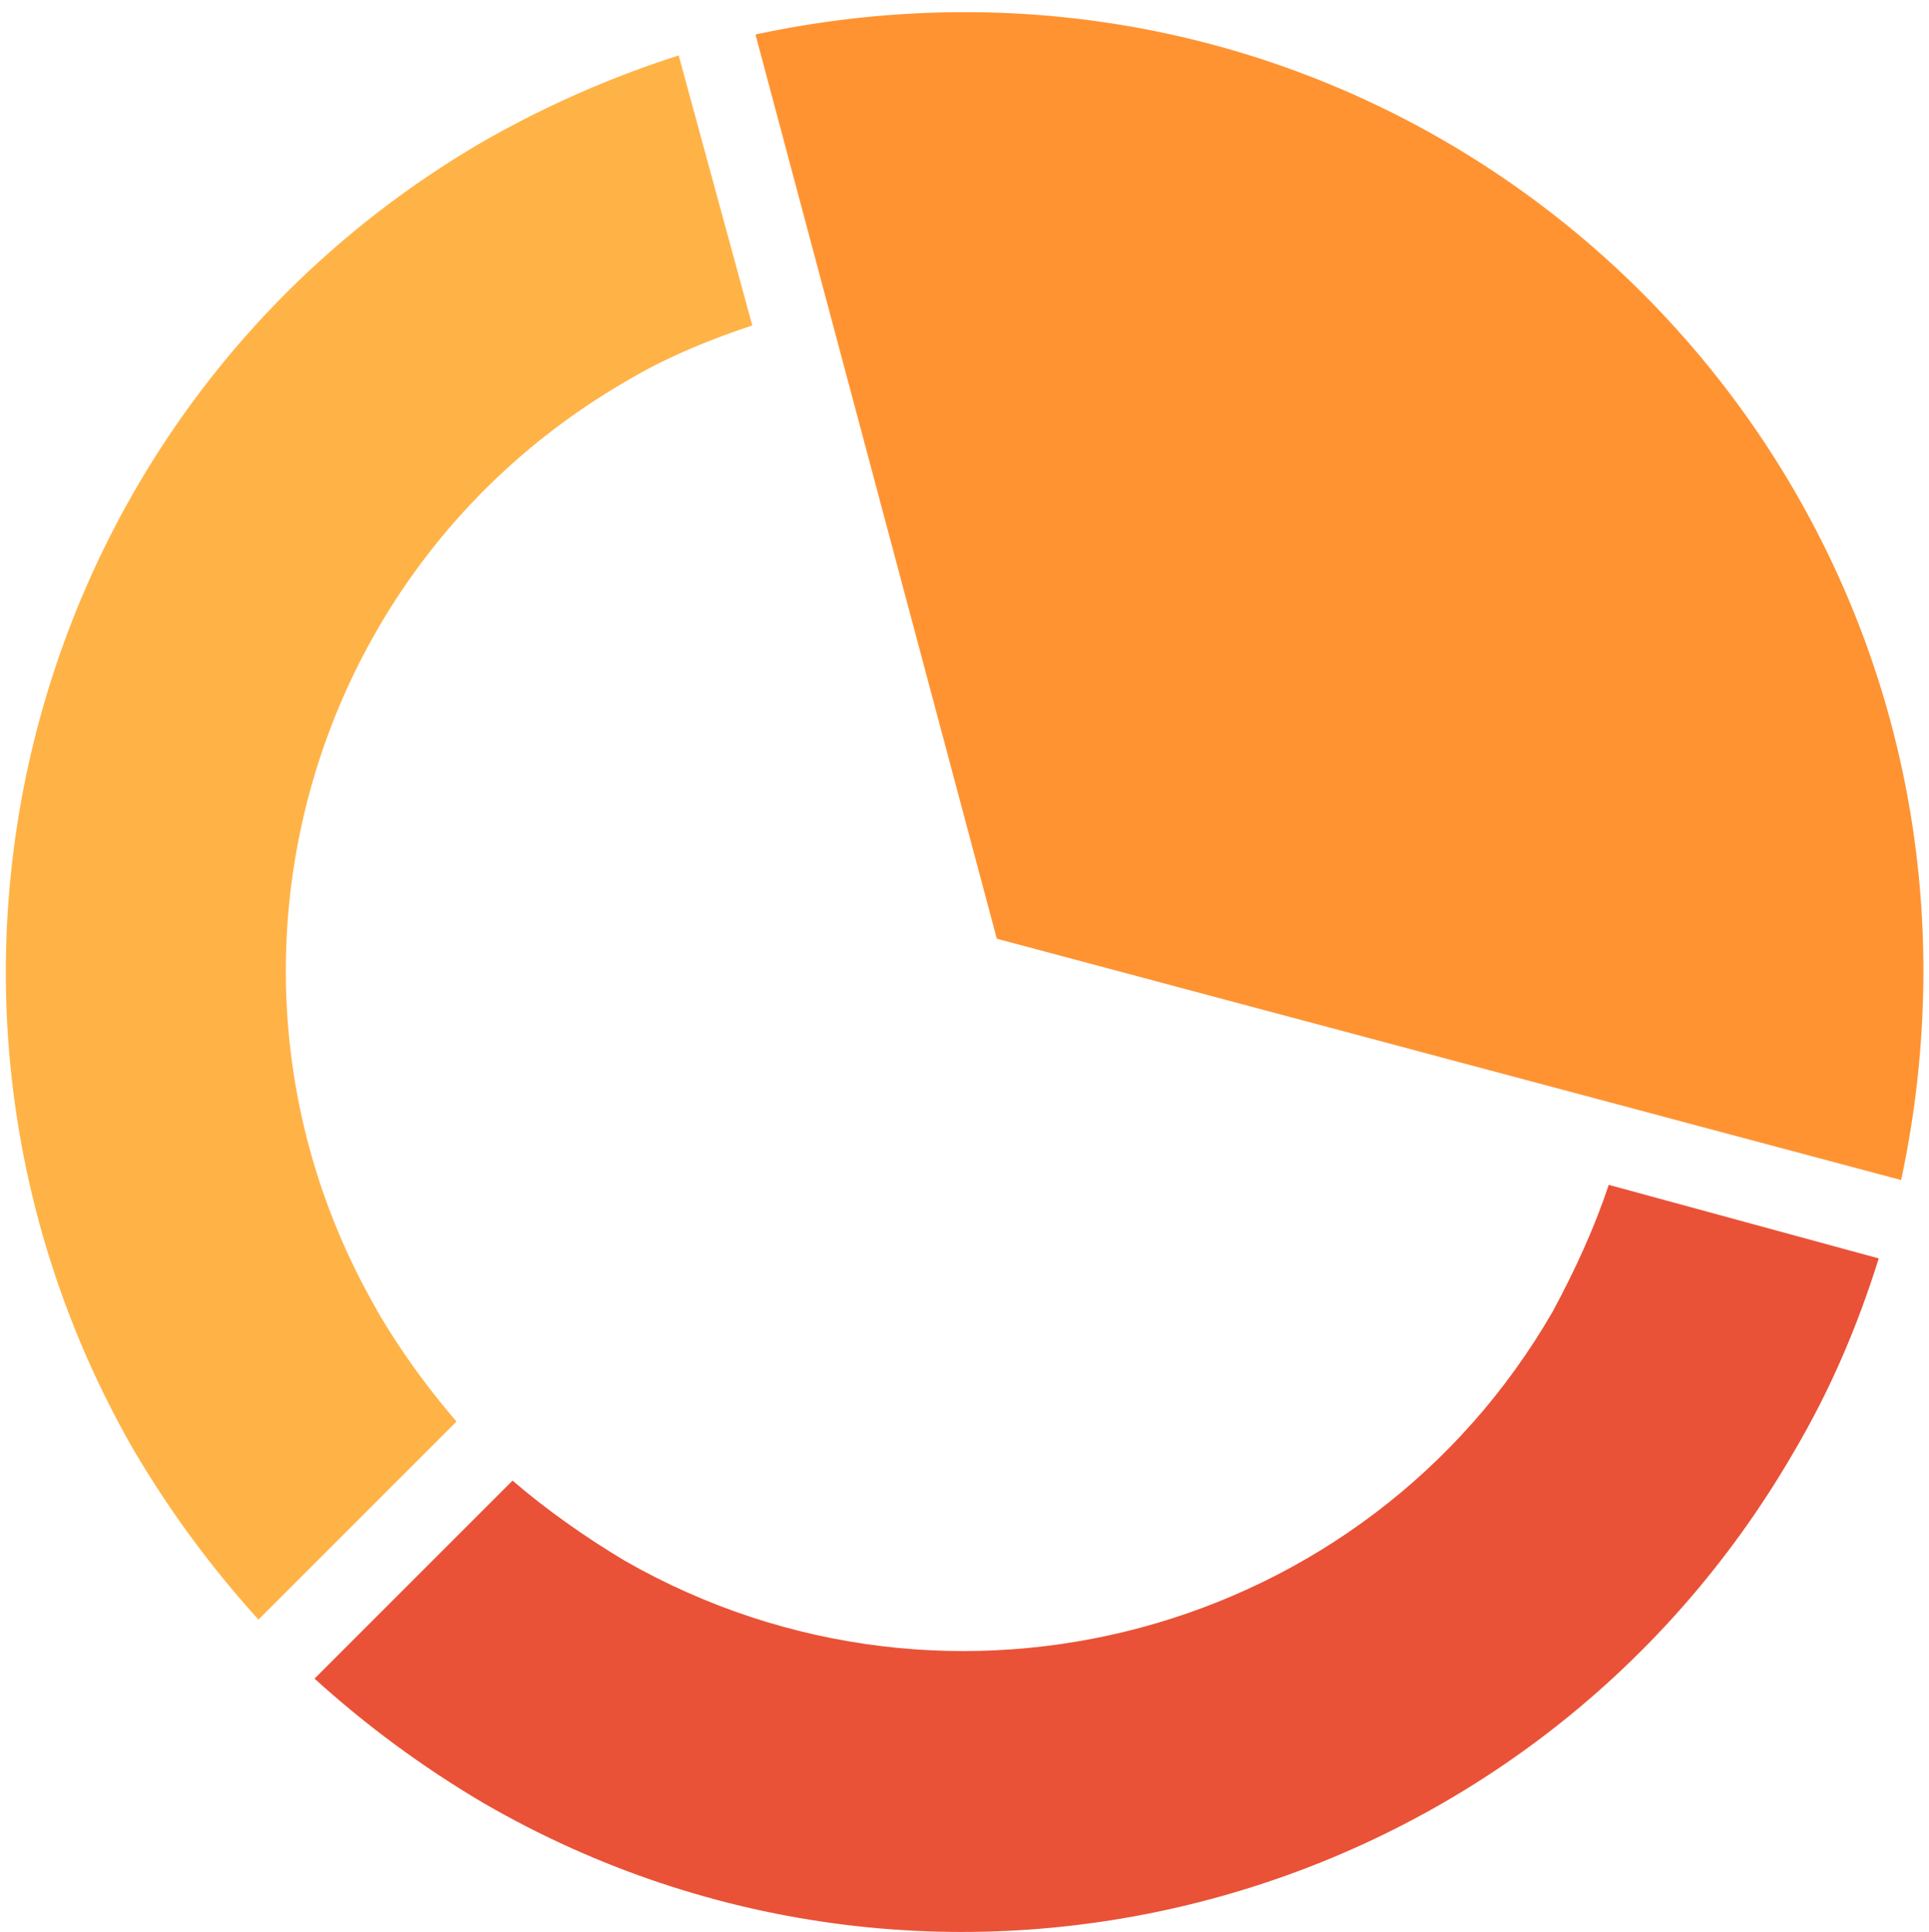
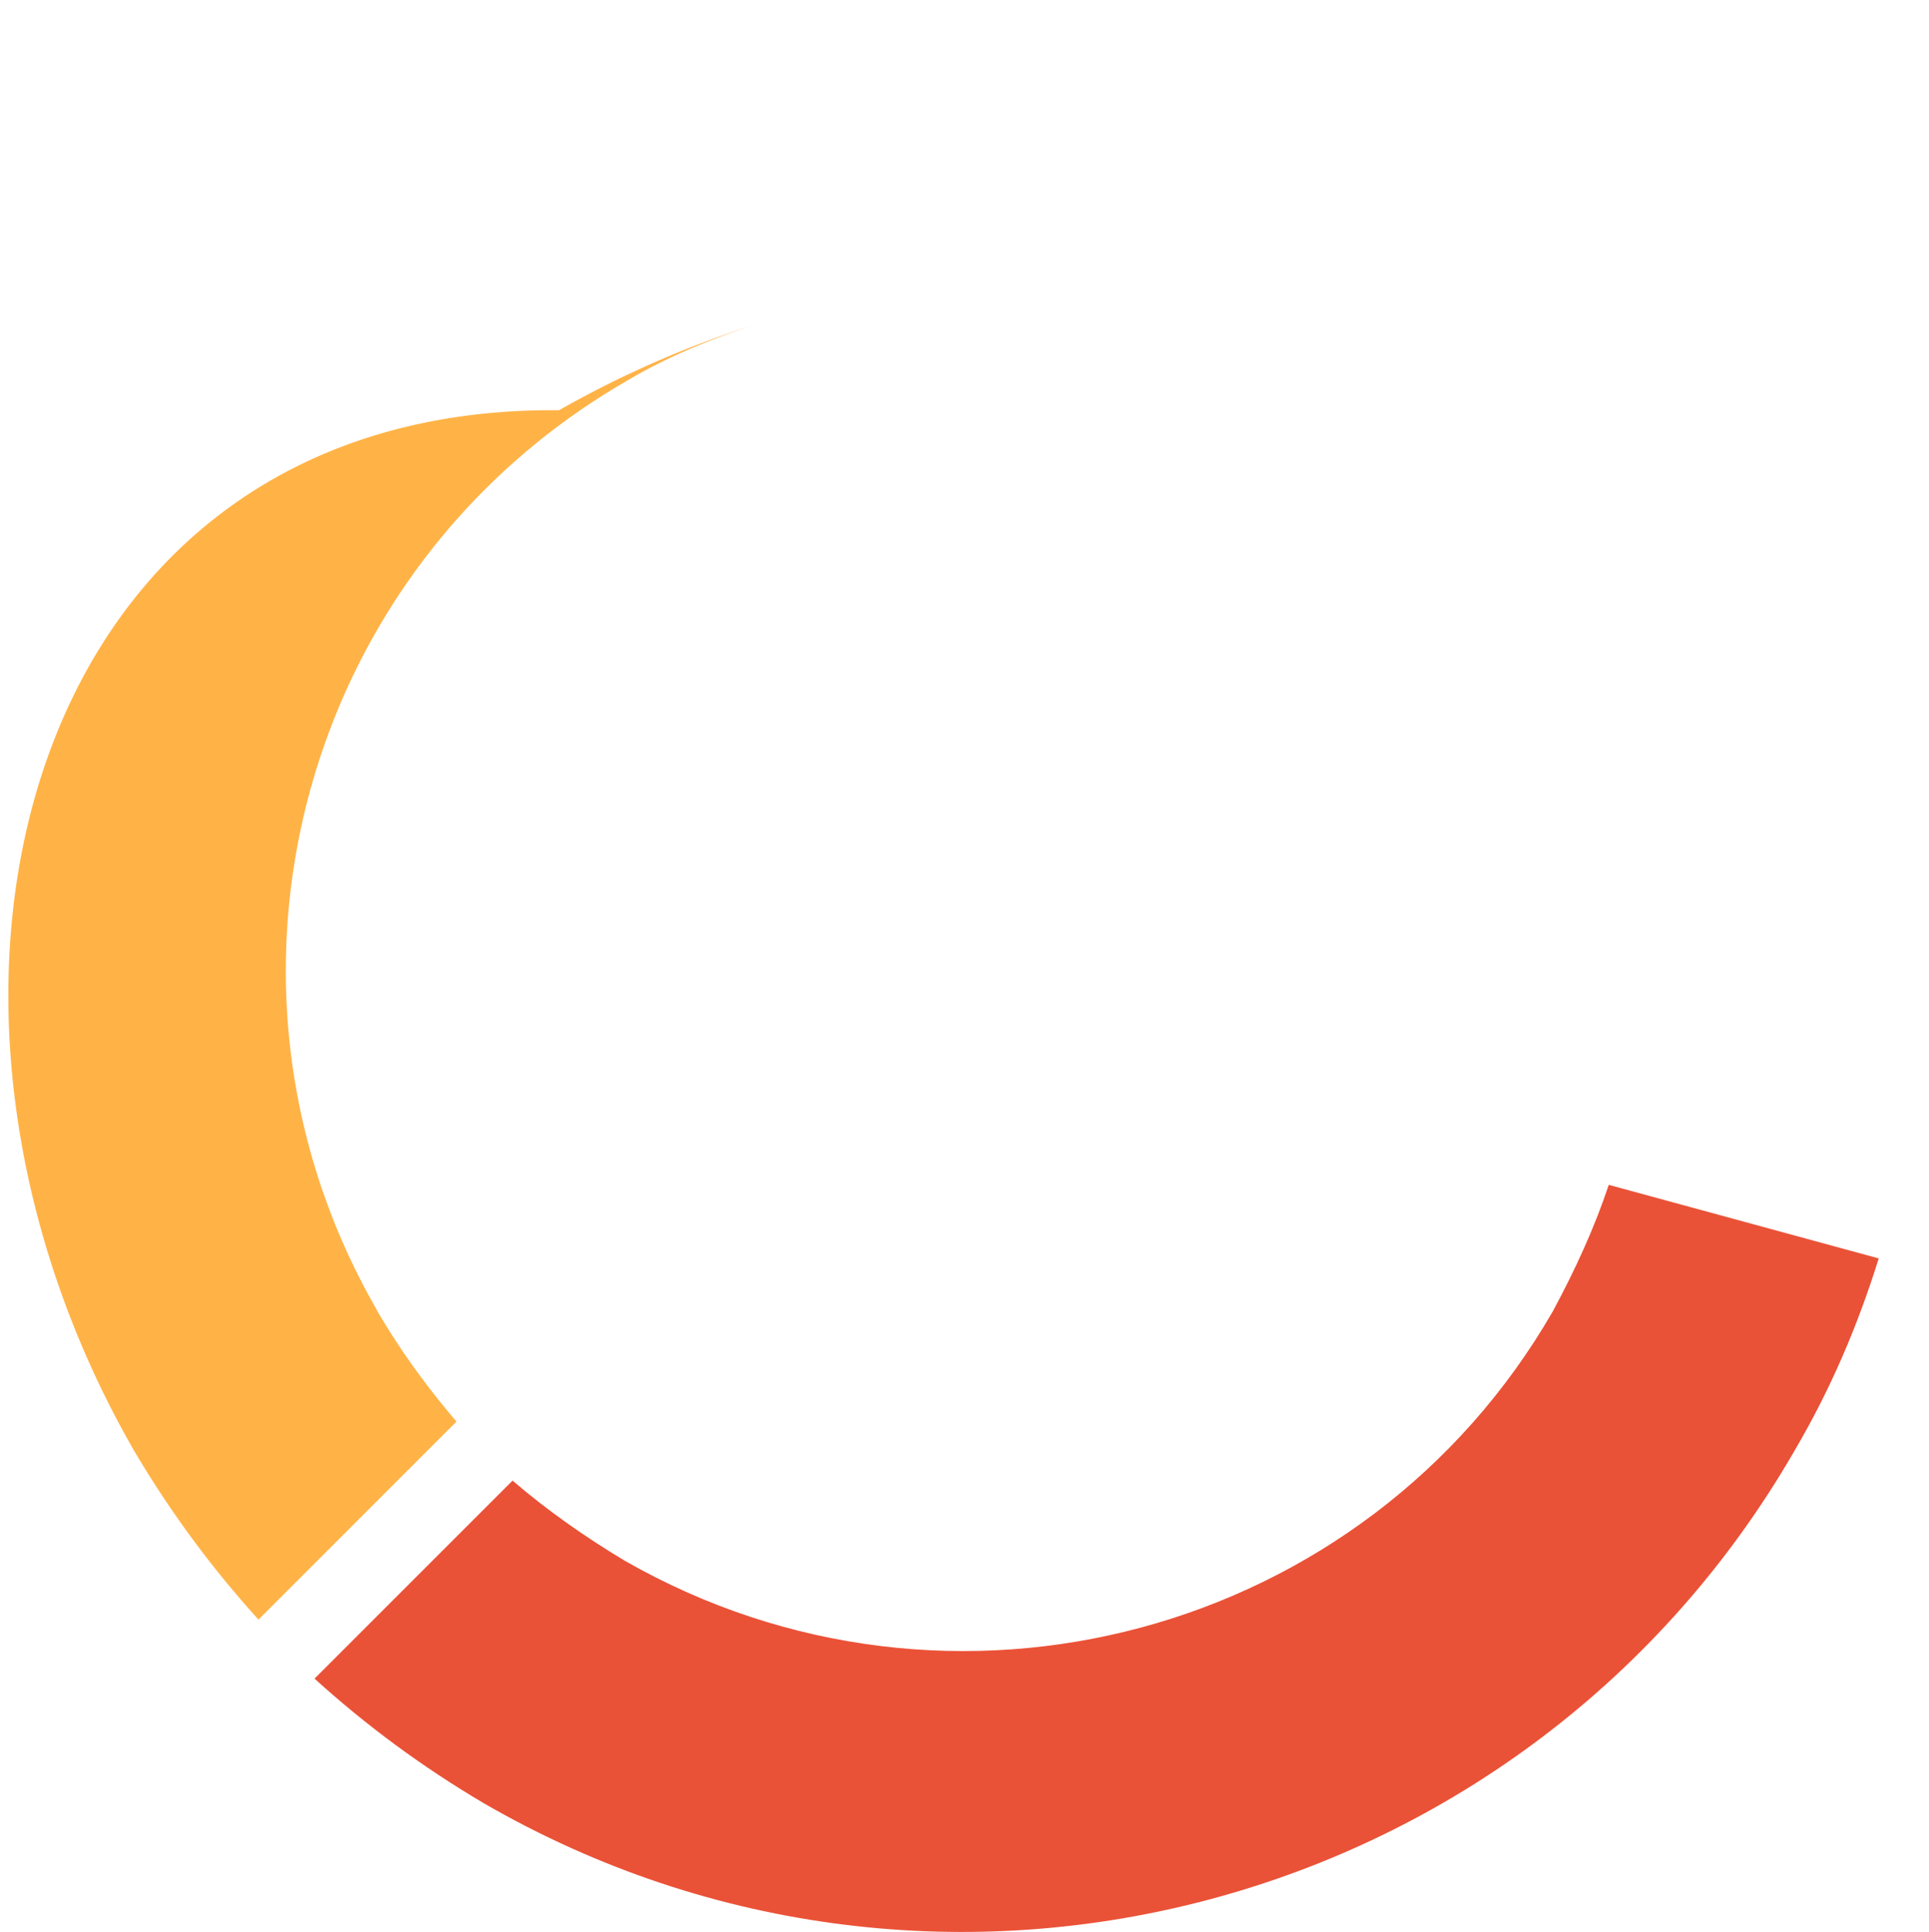
<svg xmlns="http://www.w3.org/2000/svg" id="a" viewBox="0 0 96.72 96.87">
  <g id="b">
-     <path d="M95.32 59.18a50.17 50.17 0 0 0 1.12-10.49C96.44 22.16 74.89.61 48.37.61c-3.61 0-7.13.4-10.49 1.12l12.1 45.34 45.34 12.1Z" style="fill:#ff9332;stroke-width:0" />
    <path d="M80.66 59.42c-.72 2.16-1.68 4.25-2.8 6.33-9.37 16.26-30.2 21.87-46.55 12.5-2-1.2-3.93-2.56-5.61-4.01l-9.93 9.93c2.56 2.32 5.37 4.41 8.49 6.25 22.99 13.3 52.39 5.37 65.69-17.63 1.84-3.12 3.2-6.33 4.25-9.69l-13.54-3.69Z" style="fill:#ea5237;stroke-width:0" />
-     <path d="M18.89 65.67c-9.37-16.26-3.85-37.09 12.5-46.55 2-1.2 4.17-2.08 6.33-2.8L34.03 2.78a51.06 51.06 0 0 0-9.69 4.25C1.34 20.32-6.51 49.72 6.71 72.72c1.84 3.12 3.93 5.93 6.25 8.49l9.93-9.93c-1.44-1.68-2.8-3.53-4.01-5.61Z" style="fill:#ffb347;stroke-width:0" />
+     <path d="M18.89 65.67c-9.37-16.26-3.85-37.09 12.5-46.55 2-1.2 4.17-2.08 6.33-2.8a51.06 51.06 0 0 0-9.69 4.25C1.34 20.32-6.51 49.72 6.71 72.72c1.84 3.12 3.93 5.93 6.25 8.49l9.93-9.93c-1.44-1.68-2.8-3.53-4.01-5.61Z" style="fill:#ffb347;stroke-width:0" />
  </g>
</svg>